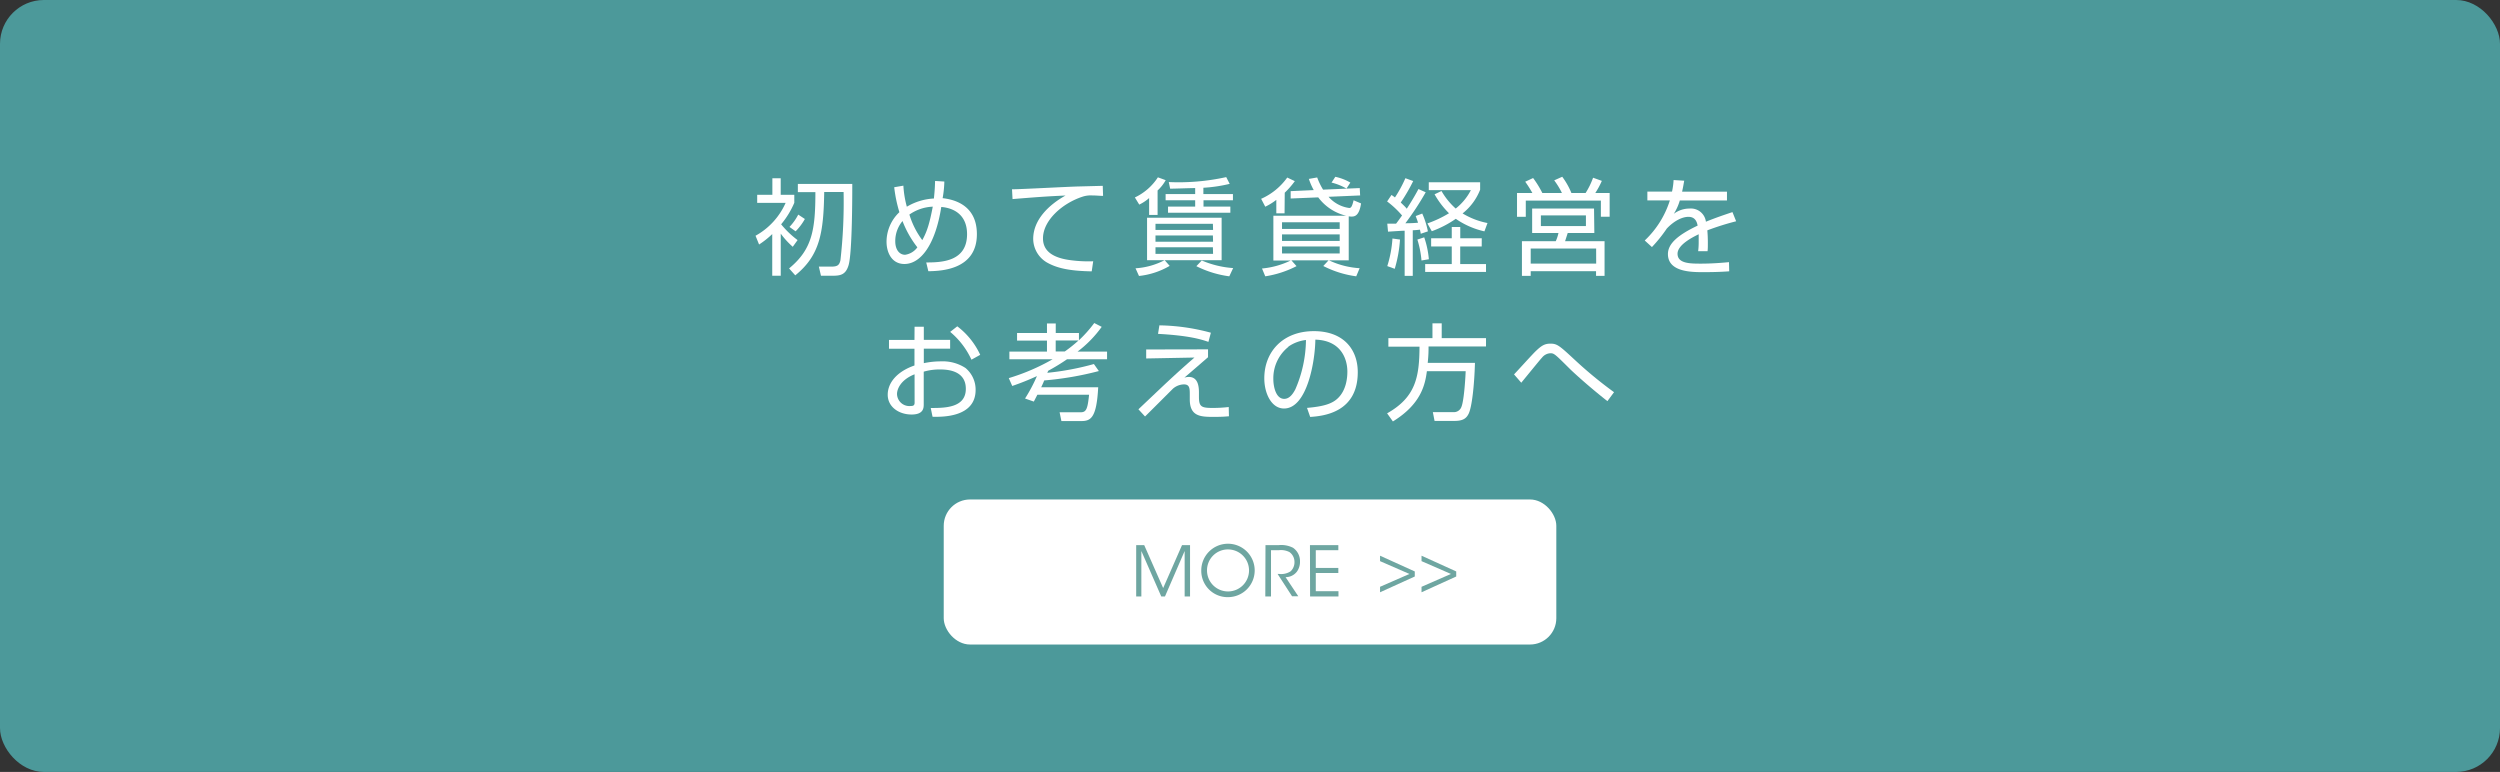
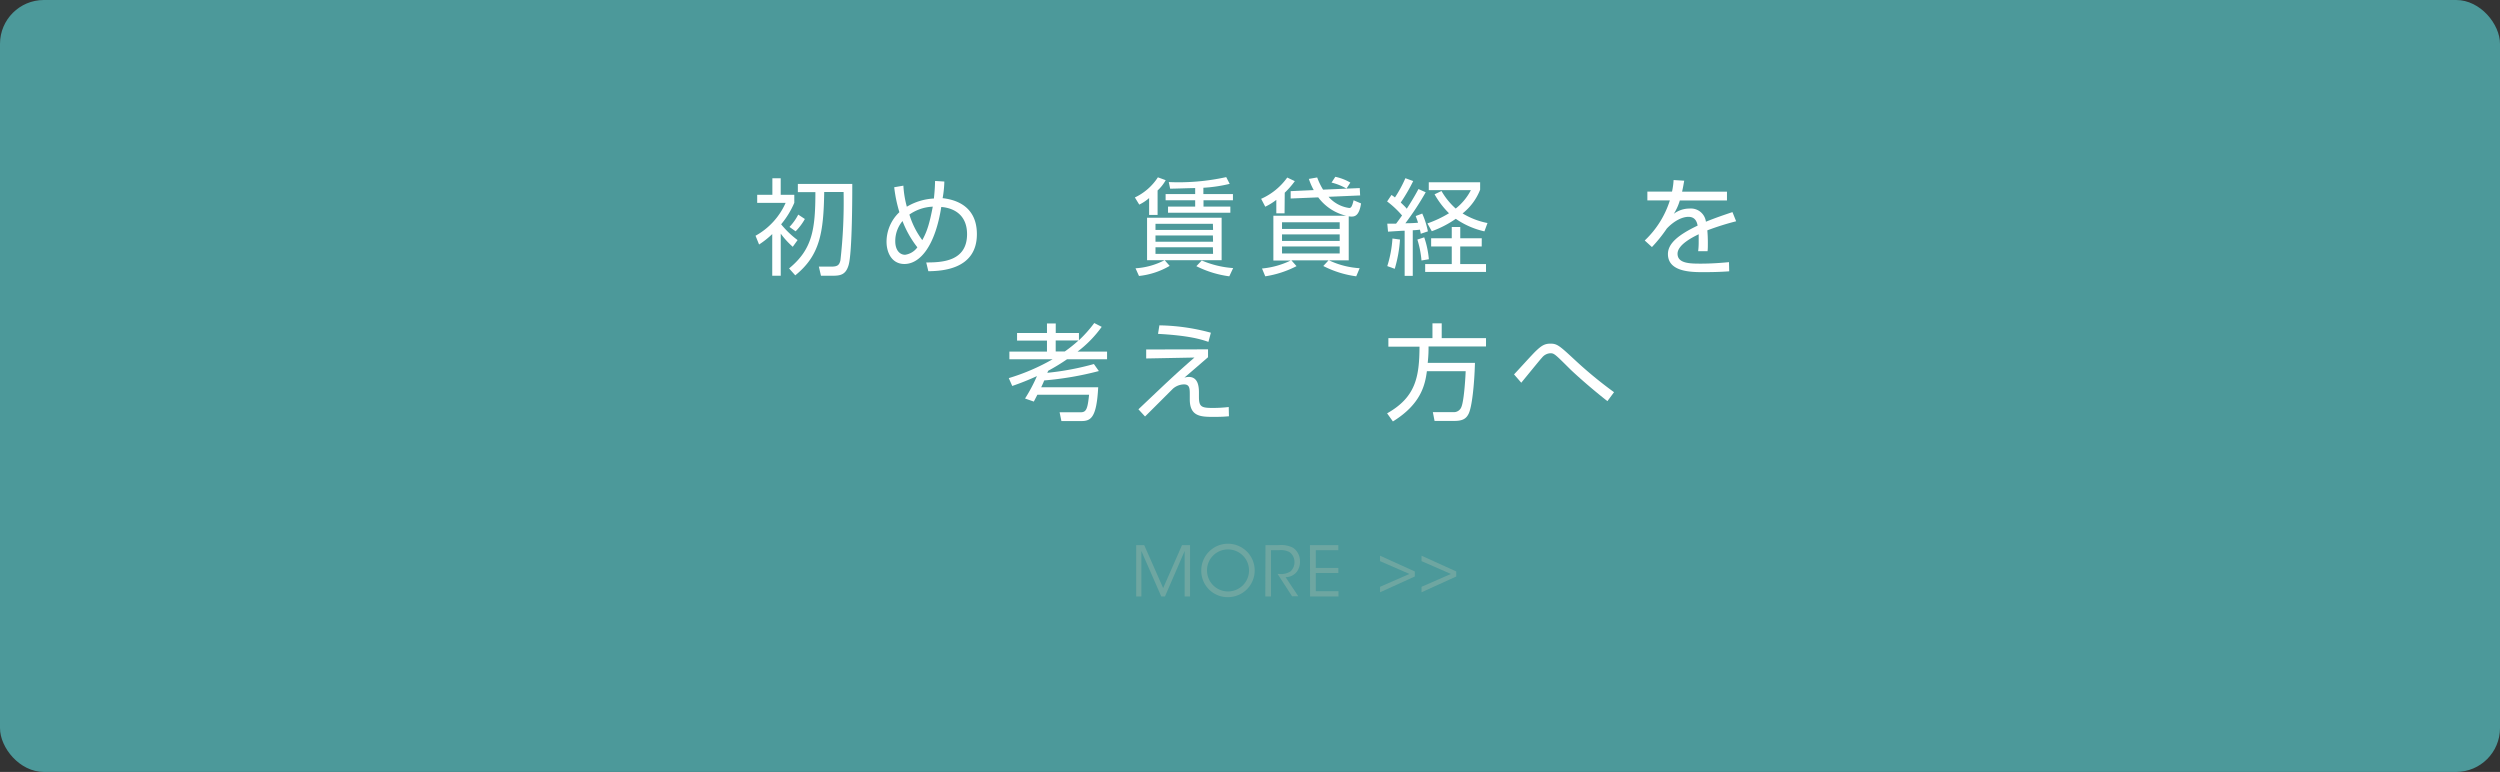
<svg xmlns="http://www.w3.org/2000/svg" viewBox="0 0 570 176">
  <rect x="0" y="0" width="570" height="176" fill="#333333" stroke="none" />
  <defs>
    <style>.cls-1{fill:#4c999a;}.cls-2{fill:#fff;}.cls-3{fill:#6ea6a1;}</style>
  </defs>
  <title>アセット 20265</title>
  <g id="レイヤー_2" data-name="レイヤー 2">
    <g id="文字">
      <rect class="cls-1" width="570" height="176" rx="10" />
      <path class="cls-2" d="M180.75,56.27a18.91,18.91,0,0,1-2.74-3v9.6h-1.94v-9.5a20.31,20.31,0,0,1-3,2.38l-.81-2a15.91,15.91,0,0,0,6.86-7.49h-6.48V44.42h3.46V40.65H178v3.77h3.1v1.82a19.68,19.68,0,0,1-3,4.9,20.89,20.89,0,0,0,3.75,3.6Zm6.43,6.6-.48-2.08,2.79,0c1.39,0,1.87-.28,2.13-1.46a117.36,117.36,0,0,0,.72-15.55h-4.42c-.14,9.33-1,14.47-6.6,19l-1.41-1.58c5.3-4.35,6-8.86,6-17.4h-4V41.94h12.41c0,2.36,0,15.68-.84,18.51-.67,2.26-1.92,2.42-3.77,2.42ZM180,51.74a11.9,11.9,0,0,0,2-2.81l1.51,1a12.92,12.92,0,0,1-2.11,2.81Z" />
      <path class="cls-2" d="M215.31,41.39a24.22,24.22,0,0,1-.39,3.79c1.68.22,7.81,1,7.81,8.21,0,8.21-8.33,8.4-11.07,8.45l-.48-2c3.55,0,9.31-.21,9.31-6.45,0-4.09-2.61-5.93-5.88-6.2-1.36,8.72-4.75,13-8.4,13-2.9,0-4.08-2.62-4.08-5.09a9.29,9.29,0,0,1,2.93-6.72,31.73,31.73,0,0,1-1.18-5.69l2.09-.36a22.79,22.79,0,0,0,.79,4.8,13.39,13.39,0,0,1,6.17-1.87c.24-2.33.24-3.12.27-4Zm-9.53,9A7.1,7.1,0,0,0,204.12,55c0,2,1,3.09,2.24,3.09a4.18,4.18,0,0,0,2.8-1.7A23,23,0,0,1,205.78,50.42Zm4.51,4.34c1.11-2,1.66-3.86,2.38-7.61a10,10,0,0,0-5.33,1.8A18.94,18.94,0,0,0,210.29,54.76Z" />
-       <path class="cls-2" d="M251.5,44.66c-.77,0-1.51-.1-2.47-.1a6,6,0,0,0-2.23.29c-4.56,1.49-9,5.38-9,9.5,0,3,2.42,4.52,6.53,5a30.19,30.19,0,0,0,4.92.22l-.34,2.3c-5.06-.09-7.87-.72-10.17-2a6.31,6.31,0,0,1-3.17-5.38c0-4.37,3.55-7.78,7.37-9.91-4.73.21-7,.4-12.08.81l-.12-2.23c2,0,12.89-.6,15.32-.65l5.37-.14Z" />
      <path class="cls-2" d="M263.93,43.43V49H262V45.16a10,10,0,0,1-2.25,1.49l-1-1.63A12.74,12.74,0,0,0,264,40.43l1.78.65A9.39,9.39,0,0,1,263.93,43.43Zm1.61,15.89,1.15,1.3a17.53,17.53,0,0,1-7,2.3l-.79-1.75a16.46,16.46,0,0,0,6.63-1.85h-4V49.65h17v9.67Zm11-8.3H263.45v1.41h13.13Zm0,2.66H263.45v1.44h13.13Zm0,2.69H263.45v1.51h13.13ZM274.4,45.66V47.1h6.12v1.4H266.31V47.1h6.19V45.66h-6.74V44.25h6.74V42.88c-.89,0-4.89.14-5.71.14l-.31-1.51a50.5,50.5,0,0,0,13.1-1.13l.79,1.54a33.72,33.72,0,0,1-6,.89v1.44h6.74v1.41ZM280.28,63a23.63,23.63,0,0,1-7.51-2.31L274,59.39a22.07,22.07,0,0,0,7.16,1.73Z" />
      <path class="cls-2" d="M292.88,48.64H291V45.57a13.73,13.73,0,0,1-2.52,1.56l-.94-1.8a14.52,14.52,0,0,0,5.95-4.85l1.73.82a19.22,19.22,0,0,1-2.3,2.64Zm1.39-3.38,0-1.68,5.26-.24a14.56,14.56,0,0,1-1.11-2.55l1.9-.33a15.46,15.46,0,0,0,1.34,2.78l8.36-.36.09,1.68-7.2.31a7.6,7.6,0,0,0,4.71,2.55c.38,0,.64-.22,1-1.76l1.7.72c-.43,2.93-1.54,3-2.18,3a4.18,4.18,0,0,1-.63-.05V59.35H303a19,19,0,0,0,7,1.8L309.22,63a23.2,23.2,0,0,1-7.51-2.35l1.2-1.29h-8.47l1.17,1.32A23.21,23.21,0,0,1,288.48,63l-.74-1.78a19,19,0,0,0,6.53-1.82h-3.94V49.19h16.61A11.11,11.11,0,0,1,300.56,45Zm11.18,5.42H292.3v1.51h13.15Zm0,2.76H292.3v1.49h13.15Zm0,2.76H292.3v1.59h13.15ZM307,43a12.65,12.65,0,0,0-3.41-1.37l.86-1.32a11.62,11.62,0,0,1,3.43,1.32Z" />
      <path class="cls-2" d="M325.06,43.84a64.58,64.58,0,0,1-4.63,7.06c1.53,0,2.28-.07,2.88-.12-.19-.65-.34-1-.53-1.52l1.49-.57a18.92,18.92,0,0,1,1.29,4.06l-1.63.55a7.08,7.08,0,0,0-.19-.94,15.59,15.59,0,0,1-1.63.14V62.9h-1.85V52.6c-.6,0-3.24.19-3.79.22L316.3,51h2c.48-.6,1-1.37,1.37-1.87a21.07,21.07,0,0,0-3.41-3.2l1-1.48c.39.26.55.38.79.57a29.35,29.35,0,0,0,2.38-4.39l1.78.65a39.67,39.67,0,0,1-2.84,4.89c.46.46,1,.94,1.37,1.42.17-.26,1.51-2.28,2.67-4.49ZM316.3,60.67a26.12,26.12,0,0,0,1.18-6.29l1.72.24A30.14,30.14,0,0,1,318,61.29Zm7.8-1.28a22.27,22.27,0,0,0-.94-4.77l1.56-.51a20.82,20.82,0,0,1,1.06,5Zm13.73-3.19h-4.9v4h5.88V62H324.94v-1.8H331v-4h-4.7V54.33H331V51.76h1.94v2.57h4.9Zm.62-3.45a18.54,18.54,0,0,1-6.53-2.86,23.67,23.67,0,0,1-5.47,2.83l-1-1.78a25.79,25.79,0,0,0,4.92-2.32,19.67,19.67,0,0,1-3.29-4.32l1.58-.75a16.12,16.12,0,0,0,3.24,4,12.7,12.7,0,0,0,3.46-4.2h-9.6V41.56h11.71v1.7a12.91,12.91,0,0,1-4,5.4,17.17,17.17,0,0,0,5.68,2.19Z" />
-       <path class="cls-2" d="M356.12,44a17.71,17.71,0,0,0-1.76-2.88l1.83-.82a16.83,16.83,0,0,1,2.09,3.7h3.24a17.22,17.22,0,0,0,1.7-3.48l2,.72A18.93,18.93,0,0,1,363.73,44H367v5.42h-2V45.74H347.88v3.69h-2V44h3.5a27.42,27.42,0,0,0-1.63-2.57l1.8-.84A22.67,22.67,0,0,1,351.65,44Zm7.39,9.12h-6.07c-.15.48-.39,1.22-.6,1.87h9v7.9h-1.94V61.84H349V62.9H347V55h7.71a8.84,8.84,0,0,0,.62-1.87h-6V47.54h14.11Zm.41,3.55H349v3.43h14.93Zm-2.33-7.56H351.32v2.43h10.27Z" />
      <path class="cls-2" d="M384,41.2c-.12.65-.21,1.27-.48,2.5h10.23v2H383a11.93,11.93,0,0,1-1.37,3.05,5.92,5.92,0,0,1,3.6-1.2,3.45,3.45,0,0,1,3.72,3c2.31-.94,4.47-1.66,6.05-2.19l.84,2.09a60.78,60.78,0,0,0-6.57,2.07c.09,1,.12,2,.12,2.76,0,.91,0,1.49-.07,2h-2.14a16.41,16.41,0,0,0,.12-2.12c0-.52,0-1.24,0-1.75-1.22.6-4.82,2.35-4.82,4.44,0,2.26,2.9,2.26,5.44,2.26,1.06,0,3.34-.05,6.29-.34l.05,2.09c-1,.07-2.71.19-5.86.19-2.68,0-8.11,0-8.11-4.13,0-2.37,2.28-4.34,6.77-6.48-.22-1.24-.82-2-2.11-2s-3.15.8-4.92,2.67a32.46,32.46,0,0,1-3.39,4.22L375,54.83a21.42,21.42,0,0,0,5.73-9.14H375.6v-2h5.62a16.26,16.26,0,0,0,.36-2.64Z" />
-       <path class="cls-2" d="M208.52,74.49h2.11v3h6v2h-6V82.8a19,19,0,0,1,3.93-.41,9.5,9.5,0,0,1,5.57,1.51,6.41,6.41,0,0,1,2.31,5c0,6.29-7.66,6.17-9.82,6.12l-.41-2c3.15,0,8,0,8-4.37,0-4.2-4.23-4.41-5.83-4.41a12.75,12.75,0,0,0-3.77.5v7.39c0,.84,0,2.38-2.76,2.38-2.93,0-5.45-1.75-5.45-4.51s2.16-5.31,6.1-6.67V79.51h-5.81v-2h5.81Zm0,10.85c-3.32,1.32-4,3.53-4,4.47a2.81,2.81,0,0,0,3.09,2.76c.53,0,.92-.08.92-.75Zm9.74-10.94a17.25,17.25,0,0,1,5.23,6.5l-2,1.11a18,18,0,0,0-4.85-6.34Z" />
      <path class="cls-2" d="M238.78,85A61.89,61.89,0,0,0,249.41,83l1.13,1.6a72.41,72.41,0,0,1-12.46,2.14c-.21.53-.26.65-.69,1.56h13c-.36,6.91-1.66,7.7-3.82,7.7H242l-.41-2,4.8,0c1.29,0,1.58-.75,1.92-4H236.52c-.33.64-.45.88-.81,1.56l-2-.7a35.67,35.67,0,0,0,2.71-5.11A58.05,58.05,0,0,1,230.79,88L230,86.21A47.48,47.48,0,0,0,240,81.91h-9.86V80.16h8.57v-2.5h-6.82V75.93h6.82V73.75h2v2.18H246v1.64a28.39,28.39,0,0,0,3.49-3.92l1.7.87a26.08,26.08,0,0,1-5.5,5.64h6.72v1.75h-9.12A46.92,46.92,0,0,1,239,84.53Zm4-4.87a31,31,0,0,0,3.12-2.5h-5.2v2.5Z" />
      <path class="cls-2" d="M275.43,79.65v1.8c-1.8,1.56-3.6,3.12-5.4,4.66a3.29,3.29,0,0,1,1-.17c2,0,2.33,1.9,2.33,3.53v1c0,2.25.53,2.54,3.12,2.54a30.71,30.71,0,0,0,3.67-.21l.05,2.11c-.79.07-1.68.14-3.43.14-3,0-5.5-.07-5.5-4v-1.3c0-1.32-.12-2.11-1.34-2.11a3.93,3.93,0,0,0-2.52,1c-1,1-5.43,5.43-6.34,6.32l-1.51-1.64c1.06-1,5.64-5.35,6.6-6.24,3-2.8,5.16-4.68,6.17-5.56l-11,.21V79.68Zm.09-1.7c-1.72-.6-4.44-1.44-11.49-1.83l.31-1.94a47.08,47.08,0,0,1,11.74,1.68Z" />
-       <path class="cls-2" d="M298,93c3.77-.33,5.77-.93,7.11-2.28,1.85-1.84,2.09-4.58,2.09-6,0-2.81-1.39-7.11-7.3-7.28-.05,4.83-1.85,15.7-7.15,15.7-2.81,0-4.49-3.36-4.49-6.89,0-6,4.18-10.75,11.31-10.75,6.67,0,10,4.08,10,9.36,0,9.12-7.68,10-10.85,10.2Zm-4.24-13.92a9.15,9.15,0,0,0-3.44,7.32c0,1.8.6,4.54,2.48,4.54,1.27,0,2.06-1.27,2.54-2.18a28.9,28.9,0,0,0,2.42-11.24A8.76,8.76,0,0,0,293.72,79.05Z" />
      <path class="cls-2" d="M336.29,82.73c-.14,5.06-.69,10.15-1.46,11.64-.5,1-1.25,1.6-3.19,1.6h-4.56l-.39-2h4.68a1.82,1.82,0,0,0,1.8-1.12c.7-1.54,1-7.85,1-8.21h-8.84c-.4,3-1.27,7.46-7.75,11.45l-1.32-1.85c6.51-3.67,7.35-8.26,7.39-15.2h-7.1V77.09H326.6V73.72h2.11v3.37h10.1V79h-13.1c0,.92,0,1.93-.19,3.73Z" />
      <path class="cls-2" d="M366.49,91.46c-4.25-3.33-7.83-6.62-8.6-7.39-3.36-3.34-3.55-3.53-4.41-3.53a2.6,2.6,0,0,0-1.9,1c-.43.46-.86,1-4.73,5.72l-1.65-1.9c.81-.82,4.22-4.63,5-5.35,1.25-1.2,2-1.66,3.29-1.66,1.56,0,2.07.46,5.69,3.82A95.45,95.45,0,0,0,368,89.42Z" />
-       <rect class="cls-2" x="215.17" y="113.88" width="139.67" height="33.07" rx="6" />
      <path class="cls-3" d="M259.05,136V124.29h1.83l4.32,9.79,4.3-9.79h1.83V136H270.1l0-10.37L265.61,136h-.84l-4.54-10.37,0,10.37Z" />
      <path class="cls-3" d="M273.89,130.15a6.09,6.09,0,1,1,6.08,6,6,6,0,0,1-6.08-6Zm1.31,0a4.79,4.79,0,1,0,4.77-4.88,4.76,4.76,0,0,0-4.77,4.88Z" />
      <path class="cls-3" d="M288.53,124.29h3a5.94,5.94,0,0,1,3.28.6,3.71,3.71,0,0,1,1.59,3.14,3.78,3.78,0,0,1-.69,2.28,3.22,3.22,0,0,1-2.6,1.28l2.9,4.36h-1.42l-3.3-5.09h.38a3.93,3.93,0,0,0,2.59-.6,2.83,2.83,0,0,0,.88-2.14,2.74,2.74,0,0,0-1.15-2.25,4.25,4.25,0,0,0-2.37-.43h-1.83V136h-1.3Z" />
      <path class="cls-3" d="M298.67,124.29h6.47v1.15H300v4.05h5.14v1.15H300v4.16h5.17V136h-6.47Z" />
      <path class="cls-3" d="M321.35,130.86l-6.7-2.92V126.7l7.92,3.59v1.15l-7.92,3.6v-1.25Z" />
      <path class="cls-3" d="M330.81,130.86l-6.7-2.92V126.7l7.91,3.59v1.15l-7.91,3.6v-1.25Z" />
    </g>
  </g>
</svg>